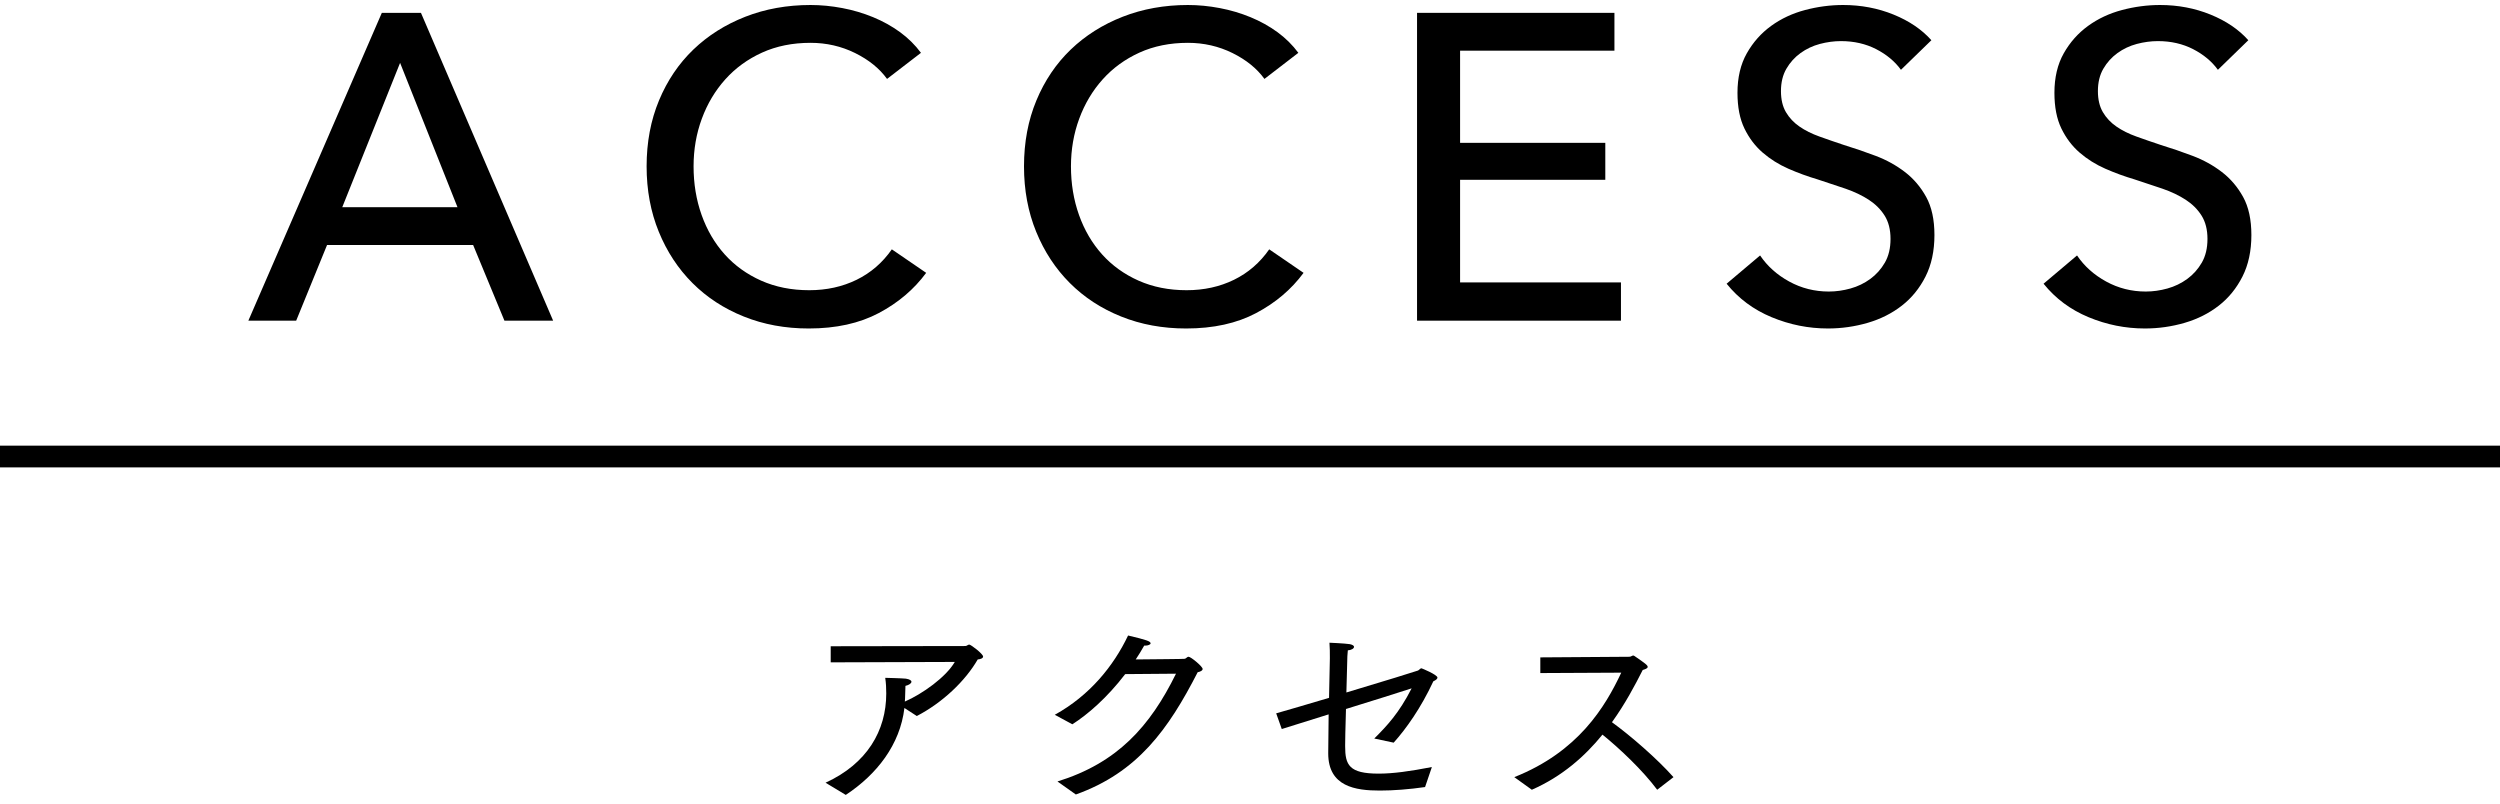
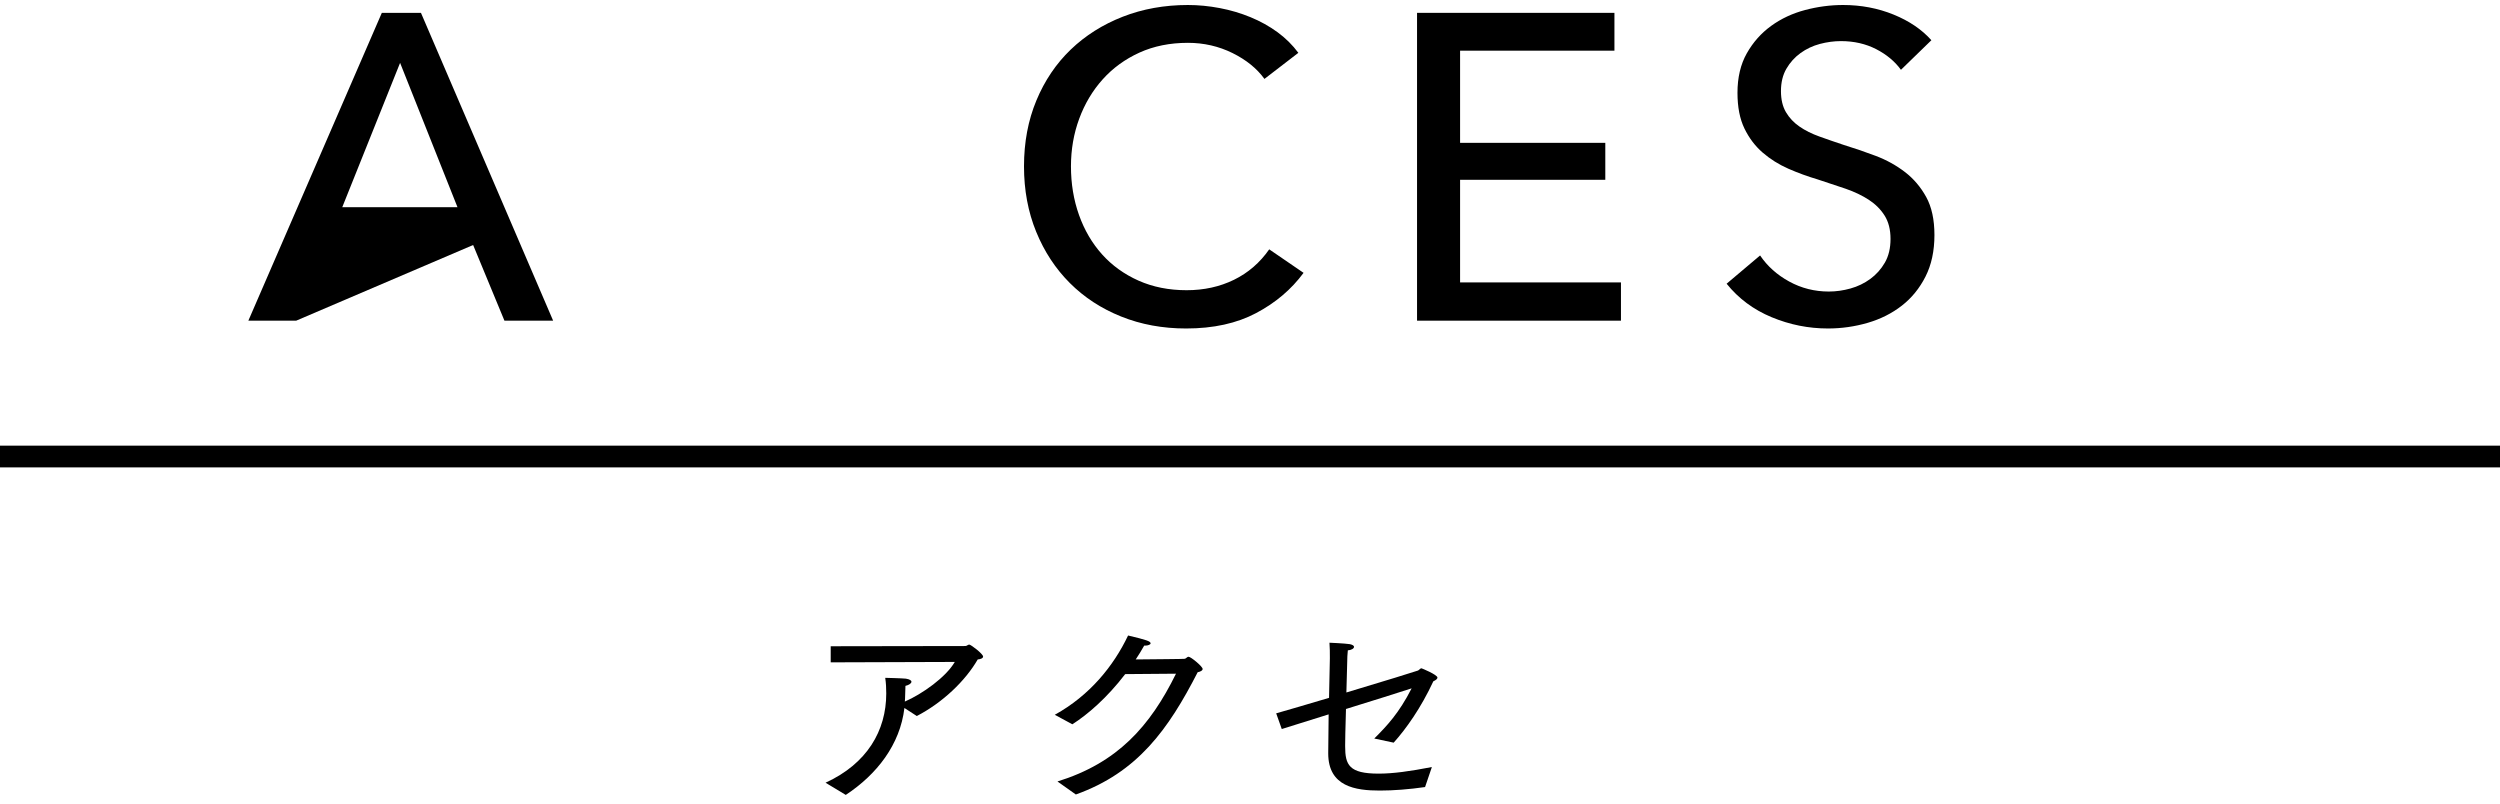
<svg xmlns="http://www.w3.org/2000/svg" enable-background="new 0 0 230 74" height="74" viewBox="0 0 230 74" width="230">
  <path d="m75.95 72.01c3.818-1.748 5.585-4.787 5.585-8.207 0-.475-.019-.949-.095-1.443 0 0 1.558.038 1.899.076.361.057.513.171.513.285 0 .151-.228.304-.551.379 0 .438-.038.817-.038 1.217 0 .075-.019.151-.019.228 1.615-.703 3.78-2.241 4.598-3.647l-11.417.038v-1.481l12.386-.02c.152 0 .228-.133.361-.133.152 0 1.273.854 1.273 1.102 0 .152-.228.247-.494.266-1.14 1.977-3.229 3.971-5.604 5.205l-1.14-.74c-.398 3.381-2.545 6.117-5.395 7.998z" />
  <path d="m97.287 71.896c5.51-1.71 8.511-5.053 10.904-9.916l-4.673.038c-1.672 2.185-3.458 3.723-4.863 4.616l-1.615-.874c3.23-1.786 5.415-4.502 6.744-7.295 1.672.398 2.071.531 2.071.722 0 .114-.247.209-.475.209-.038 0-.076 0-.114 0-.247.437-.513.874-.779 1.272 1.862-.019 4.389-.037 4.483-.057.171-.019.228-.189.38-.189.209 0 1.292.893 1.292 1.12 0 .152-.19.247-.456.304-2.698 5.263-5.528 9.214-11.208 11.247z" />
  <path d="m117.409 65.627c1.026-.285 2.869-.836 4.863-1.425.038-1.938.076-3.647.076-3.647 0-.532 0-.95-.038-1.425 0 0 1.387.057 1.881.133.266.057.38.151.38.247 0 .152-.247.304-.57.322-.038.399-.057.703-.057 1.064l-.076 2.812c3.305-.987 6.497-1.976 6.573-2.014.133-.038.19-.209.342-.209.019 0 1.463.589 1.463.854 0 .114-.133.229-.38.342-1.14 2.451-2.489 4.351-3.647 5.643l-1.786-.38c1.178-1.178 2.261-2.317 3.438-4.616-1.121.361-3.571 1.14-6.041 1.899-.057 1.729-.076 3.097-.076 3.306v.133c0 1.71.361 2.508 3.078 2.508 1.33 0 2.849-.209 4.901-.607l-.627 1.842c-1.443.209-2.906.323-4.16.323-2.242 0-4.749-.36-4.749-3.419 0-.02 0-.038 0-.058 0-.589.019-1.994.038-3.533-1.767.551-3.382 1.063-4.312 1.349z" />
-   <path d="m139.315 71.497c5.89-2.337 8.359-6.459 9.841-9.612l-7.447.037v-1.443l8.188-.057c.171 0 .247-.114.36-.114.038 0 .076.019.133.057.969.665 1.197.836 1.197.988 0 .151-.266.228-.456.284-.722 1.426-1.615 3.116-2.831 4.807 1.71 1.235 4.179 3.382 5.661 5.054l-1.5 1.159c-1.349-1.806-3.42-3.762-5.034-5.072-1.615 1.994-3.724 3.855-6.497 5.072z" />
-   <path d="m27.248 29.502h-4.4l12.28-28.32h3.6l12.16 28.32h-4.48l-2.88-6.961h-13.44zm4.24-10.441h10.6l-5.28-13.279z" />
-   <path d="m85.208 25.102c-1.12 1.52-2.574 2.754-4.36 3.699-1.787.947-3.934 1.42-6.44 1.42-2.16 0-4.154-.365-5.98-1.1-1.827-.732-3.4-1.76-4.72-3.08s-2.354-2.893-3.1-4.719c-.747-1.826-1.12-3.834-1.12-6.021 0-2.213.38-4.232 1.14-6.059.76-1.826 1.813-3.387 3.16-4.682 1.347-1.293 2.94-2.299 4.78-3.02 1.84-.719 3.84-1.08 6-1.08.96 0 1.933.094 2.92.281.986.186 1.933.467 2.84.84.906.373 1.733.834 2.48 1.379.747.547 1.386 1.18 1.92 1.9l-3.12 2.4c-.694-.961-1.674-1.754-2.94-2.381-1.267-.625-2.634-.939-4.1-.939-1.654 0-3.14.301-4.46.9-1.32.6-2.447 1.42-3.38 2.459-.934 1.041-1.654 2.248-2.16 3.621-.507 1.373-.76 2.834-.76 4.379 0 1.602.247 3.094.74 4.48.493 1.387 1.2 2.594 2.12 3.621.92 1.025 2.04 1.832 3.36 2.42 1.32.586 2.793.879 4.42.879 1.6 0 3.053-.32 4.36-.959 1.307-.641 2.386-1.574 3.24-2.801z" />
+   <path d="m27.248 29.502h-4.4l12.28-28.32h3.6l12.16 28.32h-4.48l-2.88-6.961zm4.24-10.441h10.6l-5.28-13.279z" />
  <path d="m119.928 25.102c-1.12 1.52-2.574 2.754-4.36 3.699-1.787.947-3.934 1.42-6.44 1.42-2.16 0-4.154-.365-5.98-1.1-1.827-.732-3.4-1.76-4.72-3.08s-2.354-2.893-3.1-4.719c-.747-1.826-1.12-3.834-1.12-6.021 0-2.213.38-4.232 1.14-6.059.76-1.826 1.813-3.387 3.16-4.682 1.347-1.293 2.94-2.299 4.78-3.02 1.84-.719 3.84-1.08 6-1.08.96 0 1.933.094 2.92.281.986.186 1.933.467 2.84.84.906.373 1.733.834 2.48 1.379.747.547 1.386 1.18 1.92 1.9l-3.12 2.4c-.694-.961-1.674-1.754-2.94-2.381-1.267-.625-2.634-.939-4.1-.939-1.654 0-3.14.301-4.46.9-1.32.6-2.447 1.42-3.38 2.459-.934 1.041-1.654 2.248-2.16 3.621-.507 1.373-.76 2.834-.76 4.379 0 1.602.247 3.094.74 4.48.493 1.387 1.2 2.594 2.12 3.621.92 1.025 2.04 1.832 3.36 2.42 1.32.586 2.793.879 4.42.879 1.6 0 3.053-.32 4.36-.959 1.307-.641 2.386-1.574 3.24-2.801z" />
  <path d="m134.328 25.982h14.8v3.52h-18.76v-28.32h18.16v3.48h-14.2v8.479h13.36v3.4h-13.36z" />
  <path d="m174.888 6.422c-.56-.773-1.32-1.406-2.28-1.9-.96-.492-2.04-.74-3.24-.74-.64 0-1.287.088-1.94.26-.654.174-1.247.455-1.78.84-.534.387-.967.867-1.3 1.441-.333.572-.5 1.26-.5 2.059 0 .773.153 1.42.46 1.941.306.52.72.959 1.24 1.318.52.361 1.133.668 1.84.92.706.254 1.46.516 2.26.781.96.293 1.933.627 2.92 1 .986.373 1.88.867 2.68 1.48s1.453 1.379 1.96 2.299c.506.92.76 2.088.76 3.5 0 1.467-.274 2.74-.82 3.82-.547 1.08-1.273 1.975-2.18 2.68-.907.707-1.954 1.234-3.14 1.58-1.187.346-2.407.52-3.66.52-1.787 0-3.514-.346-5.18-1.039-1.667-.693-3.047-1.721-4.14-3.08l3.08-2.6c.666.986 1.56 1.787 2.68 2.4s2.333.92 3.64.92c.667 0 1.333-.094 2-.281.667-.186 1.273-.48 1.82-.879.546-.4.993-.9 1.34-1.5.346-.602.52-1.326.52-2.18s-.18-1.566-.54-2.141-.847-1.061-1.46-1.461c-.614-.398-1.327-.74-2.14-1.02-.813-.279-1.674-.566-2.58-.859-.907-.268-1.8-.594-2.68-.98-.88-.387-1.667-.881-2.36-1.48s-1.253-1.34-1.68-2.219c-.427-.881-.64-1.975-.64-3.281 0-1.412.286-2.625.86-3.639.573-1.014 1.32-1.854 2.24-2.521.92-.666 1.96-1.152 3.12-1.459s2.326-.461 3.5-.461c1.653 0 3.2.295 4.64.881s2.6 1.373 3.48 2.359z" />
-   <path d="m204.047 6.422c-.56-.773-1.32-1.406-2.28-1.9-.96-.492-2.04-.74-3.24-.74-.64 0-1.287.088-1.94.26-.654.174-1.247.455-1.78.84-.534.387-.967.867-1.3 1.441-.333.572-.5 1.26-.5 2.059 0 .773.153 1.42.46 1.941.306.52.72.959 1.24 1.318.52.361 1.133.668 1.84.92.706.254 1.46.516 2.26.781.96.293 1.933.627 2.92 1 .986.373 1.88.867 2.68 1.48s1.453 1.379 1.96 2.299c.506.92.76 2.088.76 3.5 0 1.467-.274 2.74-.82 3.82-.547 1.08-1.273 1.975-2.18 2.68-.907.707-1.954 1.234-3.14 1.58-1.187.346-2.407.52-3.66.52-1.787 0-3.514-.346-5.18-1.039-1.667-.693-3.047-1.721-4.14-3.08l3.08-2.6c.666.986 1.56 1.787 2.68 2.4s2.333.92 3.64.92c.667 0 1.333-.094 2-.281.667-.186 1.273-.48 1.82-.879.546-.4.993-.9 1.34-1.5.346-.602.52-1.326.52-2.18s-.18-1.566-.54-2.141-.847-1.061-1.46-1.461c-.614-.398-1.327-.74-2.14-1.02-.813-.279-1.674-.566-2.58-.859-.907-.268-1.8-.594-2.68-.98-.88-.387-1.667-.881-2.36-1.48s-1.253-1.34-1.68-2.219c-.427-.881-.64-1.975-.64-3.281 0-1.412.286-2.625.86-3.639.573-1.014 1.32-1.854 2.24-2.521.92-.666 1.96-1.152 3.12-1.459s2.326-.461 3.5-.461c1.653 0 3.2.295 4.64.881s2.6 1.373 3.48 2.359z" />
  <path d="m0 41h230v2h-230z" />
  <path d="m0 0h230v74h-230z" fill="none" />
</svg>